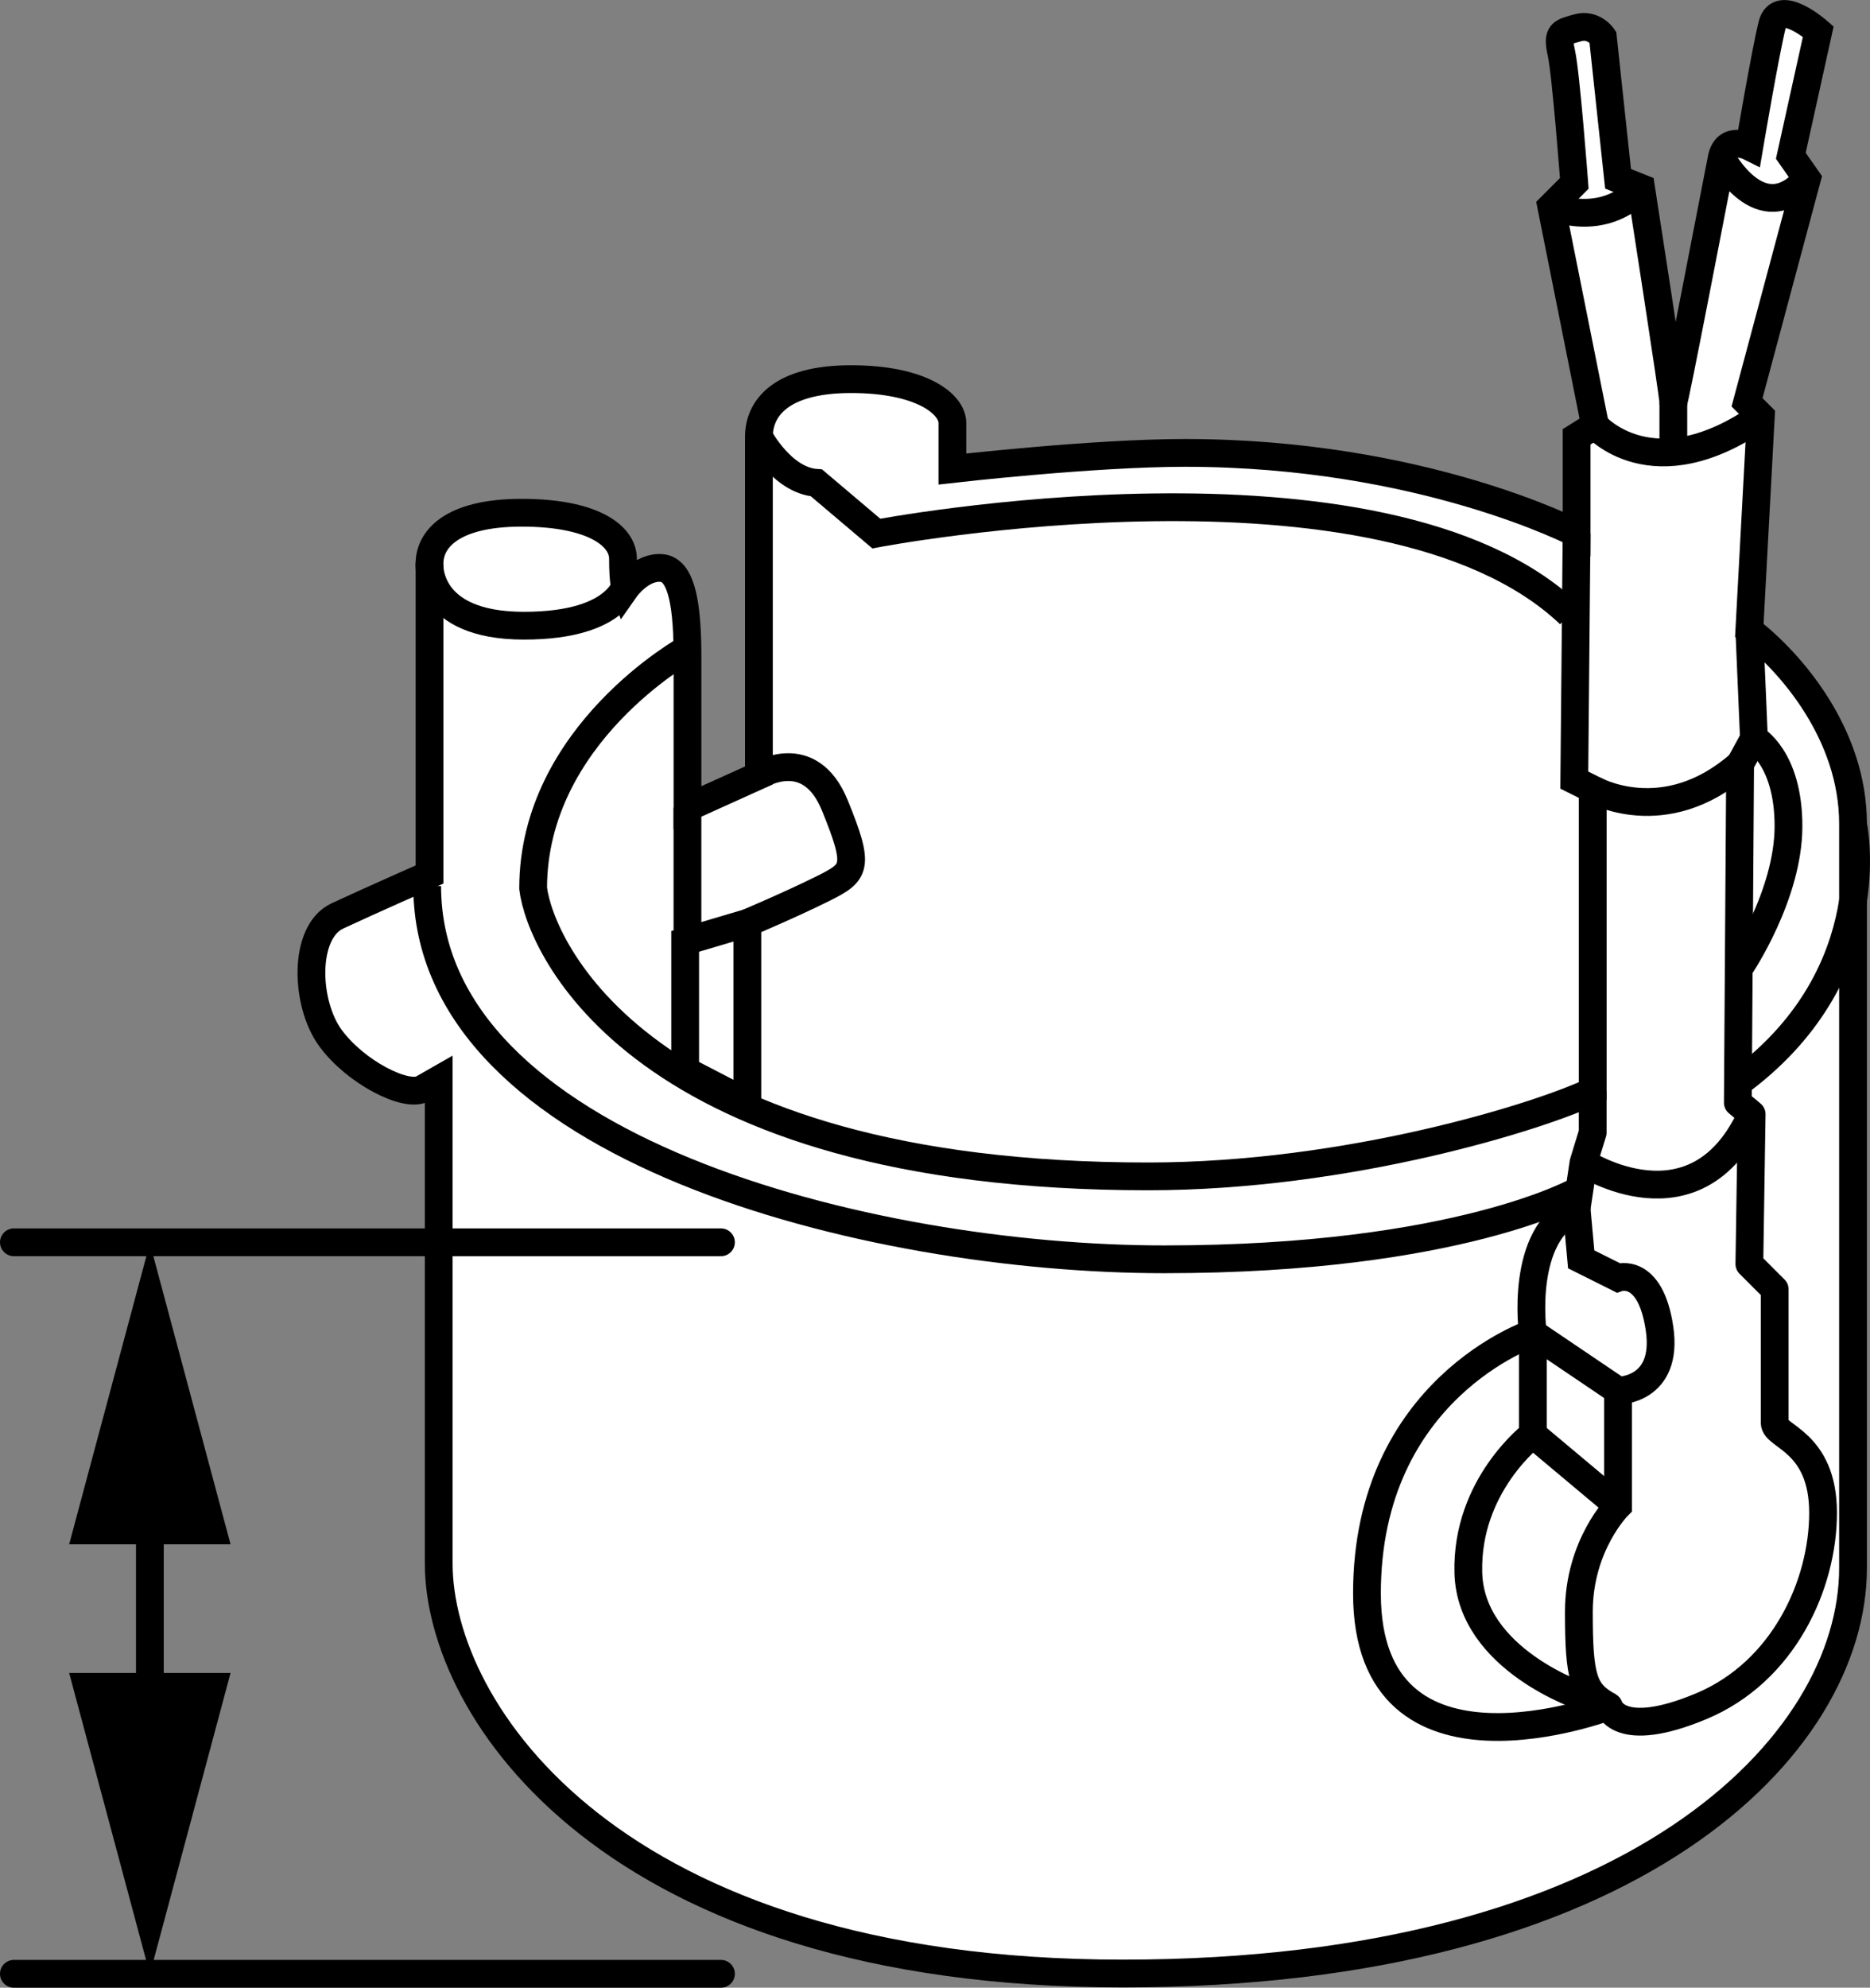
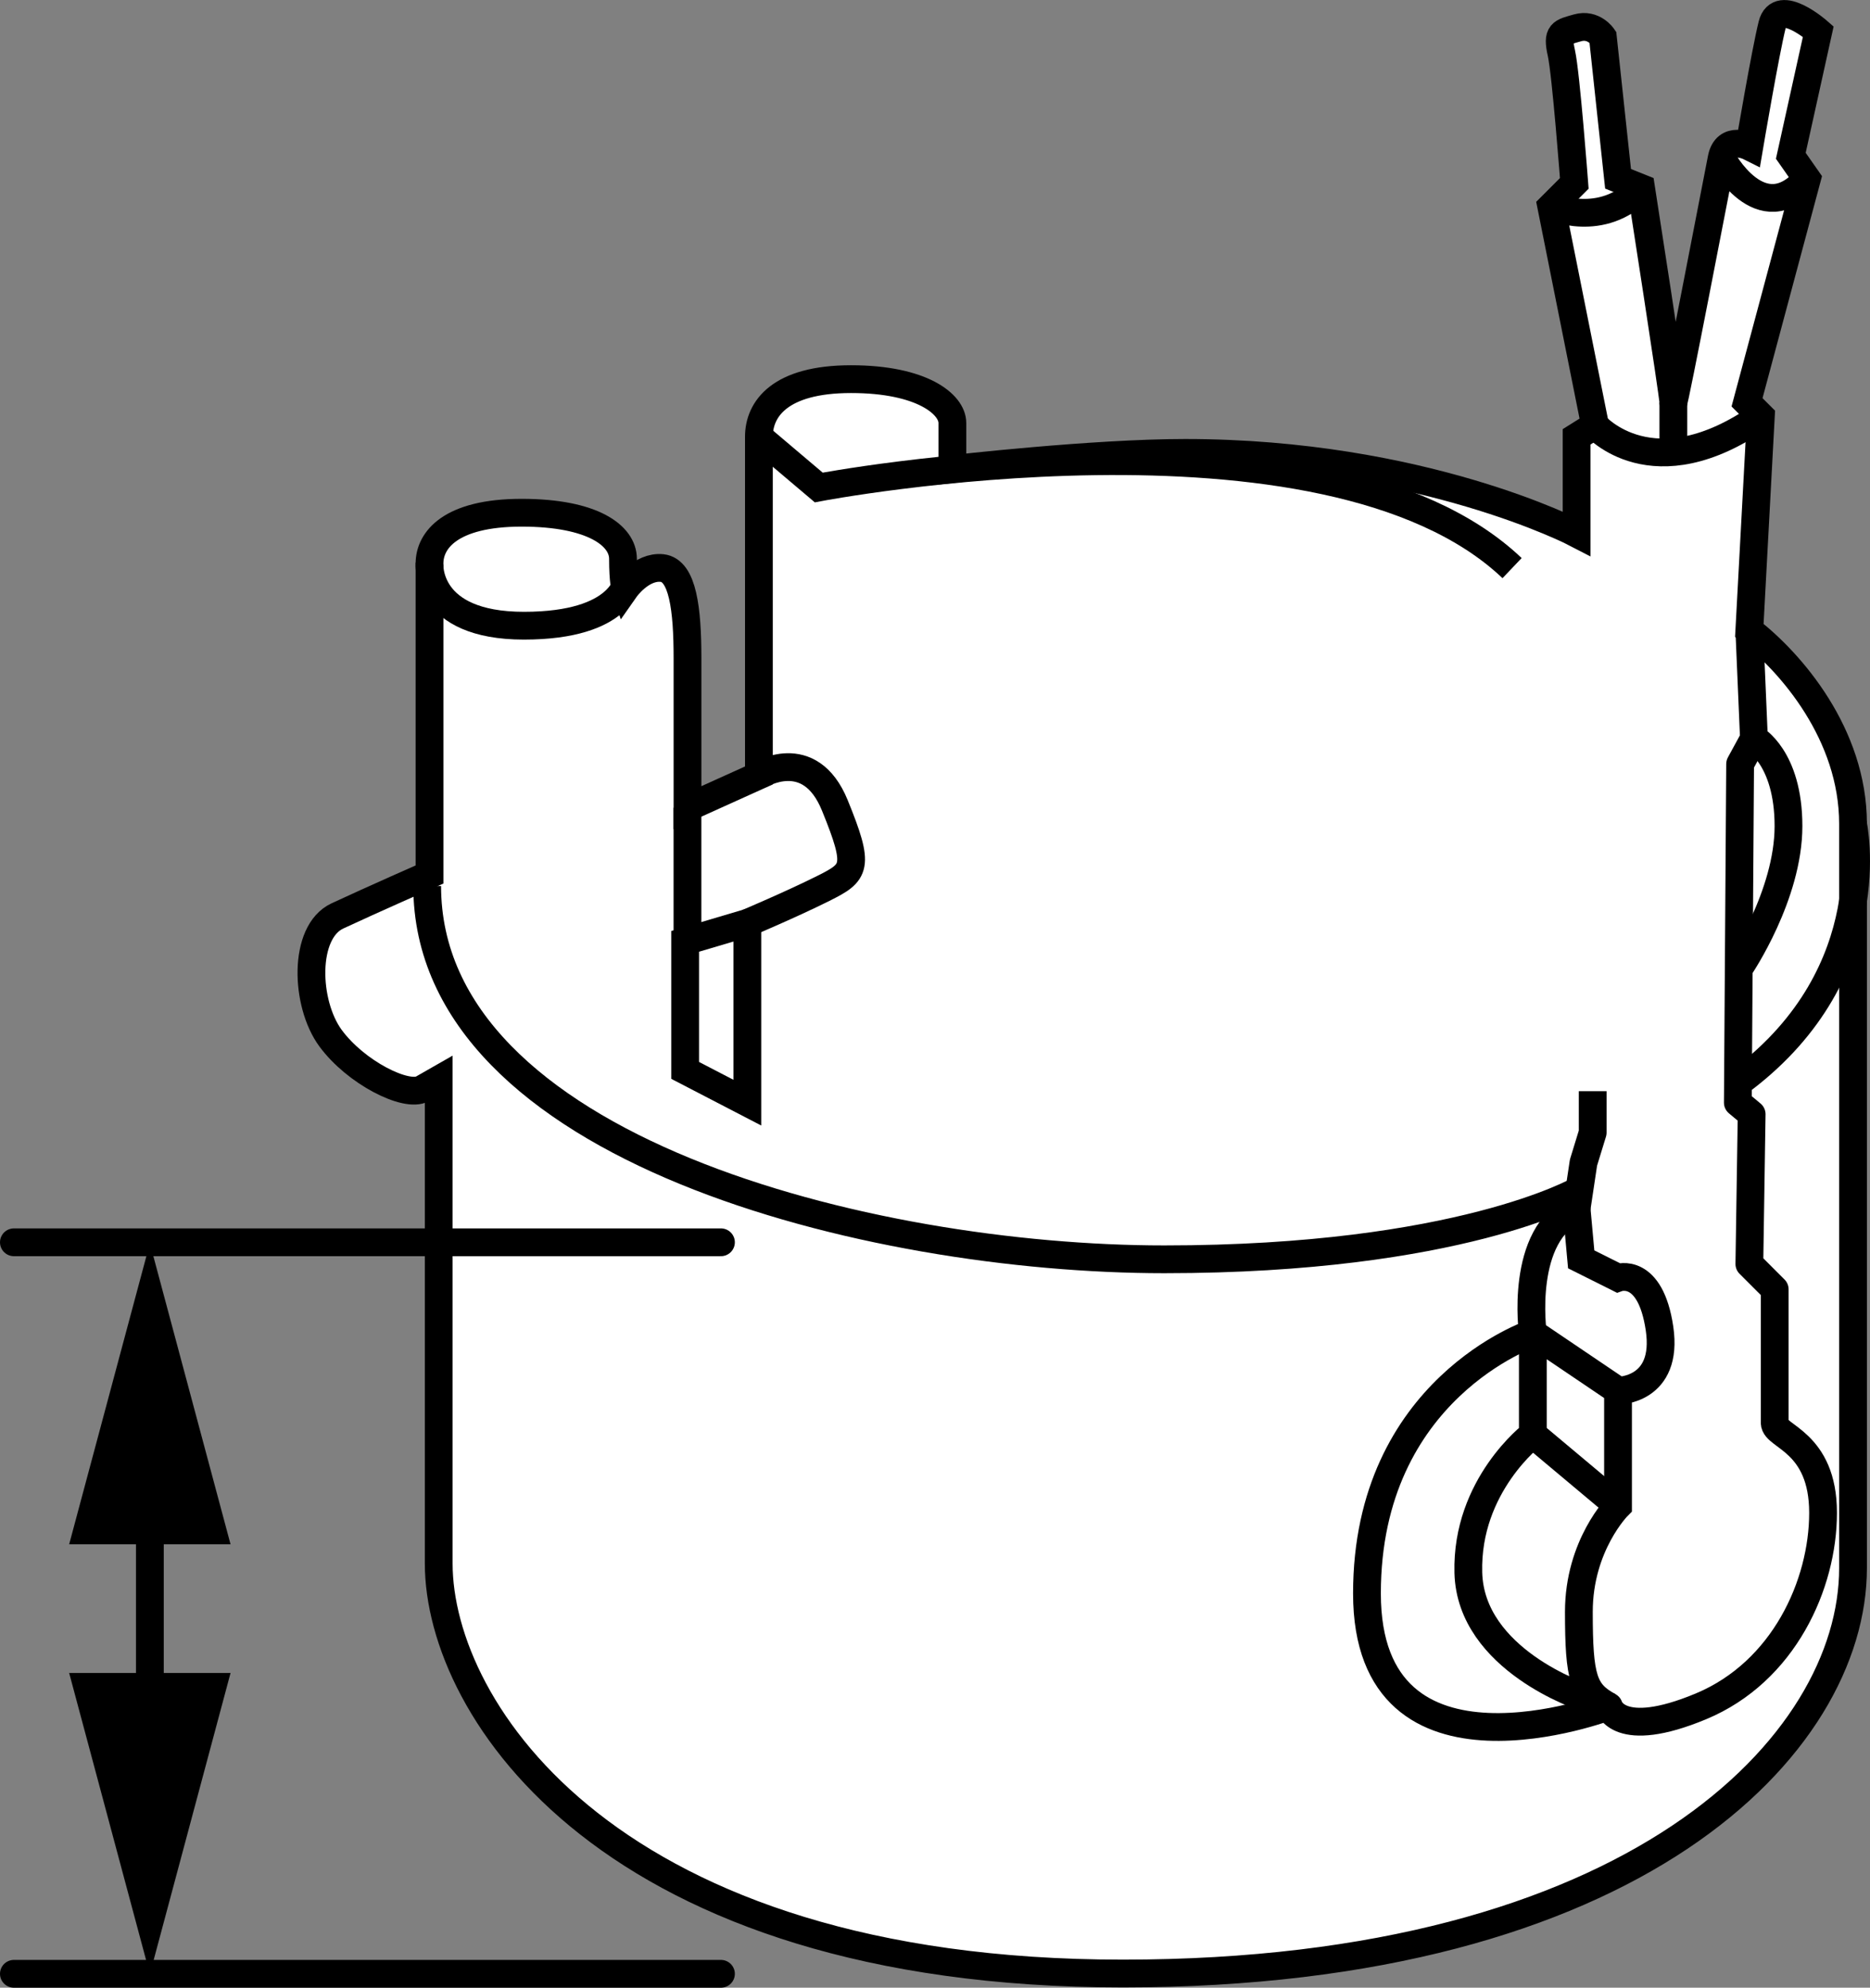
<svg xmlns="http://www.w3.org/2000/svg" version="1.1" id="Layer_1" x="0px" y="0px" width="53.865px" height="57.239px" viewBox="0 0 53.865 57.239" enable-background="new 0 0 53.865 57.239" xml:space="preserve">
  <rect x="0" y="0" width="53.865" height="57.239" fill="#808080" stroke="none" />
  <g id="image_1_">
    <path fill="#FFFFFF" stroke="#000000" stroke-width="0.8" stroke-miterlimit="10" d="M50.389,18.151l0.332-6.168   l-0.398-0.398l1.725-6.436l-0.464-0.663l0.791-3.577c0,0-1.128-0.995-1.327-0.199   c-0.199,0.796-0.659,3.511-0.659,3.511s-0.663-0.332-0.796,0.332C49.461,5.215,48.2,11.783,48.2,11.584   s-0.929-6.17-0.929-6.17l-0.663-0.265L46.17,1.067c0,0-0.265-0.398-0.73-0.265S44.843,0.934,44.976,1.531   c0.133,0.597,0.371,3.75,0.371,3.75l-0.663,0.663l1.261,6.303l-0.531,0.332v2.785c0,0-4.445-2.322-11.28-2.322   c-2.654,0-6.701,0.464-6.701,0.464s0-0.796,0-1.327s-0.863-1.261-2.919-1.261s-2.654,0.863-2.654,1.659   s0,9.753,0,9.753l-2.057,0.929c0,0,0-2.919,0-4.313c0-1.393-0.133-2.521-0.73-2.588   c-0.597-0.066-1.062,0.597-1.062,0.597s-0.066-0.199-0.066-0.863s-0.863-1.327-2.919-1.327   c-2.057,0-2.654,0.796-2.654,1.46s0,8.957,0,8.957s-1.659,0.73-2.654,1.194c-0.995,0.464-0.929,2.521-0.199,3.517   c0.73,0.995,2.189,1.725,2.654,1.46c0.464-0.265,0.464-0.265,0.464-0.265s0,9.687,0,13.933   c0,4.246,4.976,11.81,19.706,11.81s21.033-6.569,21.033-11.678s0-16.985,0-21.431   C53.375,21.137,51.584,19.08,50.389,18.151z" />
    <polygon fill="#FFFFFF" stroke="#000000" stroke-width="0.8" stroke-miterlimit="10" points="21.527,31.753 19.736,30.824    19.736,27.108 21.527,26.577  " />
    <line fill="none" stroke="#000000" stroke-width="0.8" stroke-miterlimit="10" x1="19.802" y1="23.26" x2="19.802" y2="27.108" />
    <path fill="none" stroke="#000000" stroke-width="0.8" stroke-miterlimit="10" d="M21.859,22.331   c0,0,1.46-0.929,2.189,0.863c0.73,1.791,0.597,1.924-0.332,2.389c-0.929,0.464-2.189,0.995-2.189,0.995" />
-     <path fill="none" stroke="#000000" stroke-width="0.8" stroke-miterlimit="10" d="M19.802,18.682   c0,0-4.445,2.455-4.445,6.9c0.199,1.659,3.052,8.294,17.715,8.294c5.772,0,11.279-1.725,12.806-2.455V22.729   l-0.531-0.265l0.066-7.099" />
    <path fill="none" stroke="#000000" stroke-width="0.8" stroke-linejoin="round" stroke-miterlimit="10" d="M50.389,18.151   l0.133,3.119l-0.398,0.73l-0.066,9.753l0.398,0.332l-0.066,4.313l0.73,0.73c0,0,0,3.45,0,3.848   s1.393,0.531,1.393,2.588s-1.128,4.578-3.517,5.573s-2.654,0-2.654,0s-6.967,2.654-6.967-3.251   s4.777-7.497,4.777-7.497s-0.398-2.853,1.261-3.583l0.199-1.327l0.265-0.863v-1.194" />
    <path fill="none" stroke="#000000" stroke-width="0.8" stroke-miterlimit="10" d="M50.522,21.269   c0,0,0.995,0.531,0.995,2.521s-1.393,4.047-1.393,4.047" />
    <path fill="none" stroke="#000000" stroke-width="0.8" stroke-miterlimit="10" d="M53.375,23.724   c0,0,0.929,4.246-3.185,7.365" />
    <path fill="none" stroke="#000000" stroke-width="0.8" stroke-miterlimit="10" d="M45.48,34.274   c0,0-3.45,1.99-11.943,1.99s-21.232-3.185-21.232-10.749" />
    <path fill="none" stroke="#000000" stroke-width="0.8" stroke-miterlimit="10" d="M45.944,12.248   c0,0,1.659,1.924,4.777-0.265" />
-     <path fill="none" stroke="#000000" stroke-width="0.8" stroke-miterlimit="10" d="M45.878,22.729c0,0,2.057,1.194,4.246-0.73   " />
-     <path fill="none" stroke="#000000" stroke-width="0.8" stroke-miterlimit="10" d="M45.612,33.478   c0,0,3.251,2.123,4.843-1.393" />
    <path fill="none" stroke="#000000" stroke-width="0.8" stroke-miterlimit="10" d="M45.413,34.805l0.133,1.46l1.062,0.531   c0,0,0.929-0.332,1.194,1.46s-1.194,1.791-1.194,1.791l-2.455-1.659v2.919c0,0-1.924,1.46-1.858,3.981   c0.066,2.521,3.317,3.583,3.317,3.583l0.73,0.265c-0.73-0.398-0.863-0.796-0.863-2.72   s1.128-3.052,1.128-3.052v-3.317" />
    <line fill="none" stroke="#000000" stroke-width="0.8" stroke-miterlimit="10" x1="44.153" y1="41.307" x2="46.608" y2="43.364" />
    <path fill="none" stroke="#000000" stroke-width="0.8" stroke-miterlimit="10" d="M12.371,16.227   c0,0-0.133,1.791,2.72,1.791s2.986-1.327,2.986-1.327" />
-     <path fill="none" stroke="#000000" stroke-width="0.8" stroke-miterlimit="10" d="M21.859,12.578c0,0,0.663,1.261,1.659,1.327   l1.725,1.46c0,0,14.597-2.787,19.971,2.322" />
+     <path fill="none" stroke="#000000" stroke-width="0.8" stroke-miterlimit="10" d="M21.859,12.578l1.725,1.46c0,0,14.597-2.787,19.971,2.322" />
    <path fill="none" stroke="#000000" stroke-width="0.8" stroke-miterlimit="10" d="M44.684,5.944c0,0,1.46,0.663,2.588-0.531   " />
    <path fill="none" stroke="#000000" stroke-width="0.8" stroke-miterlimit="10" d="M49.593,4.551c0,0,1.128,2.123,2.455,0.597   " />
    <line fill="none" stroke="#000000" stroke-width="0.8" stroke-miterlimit="10" x1="48.2" y1="11.584" x2="48.2" y2="12.911" />
  </g>
  <g id="callouts">
    <line fill="none" stroke="#000000" stroke-width="0.8" stroke-linecap="round" stroke-miterlimit="10" x1="20.767" y1="35.774" x2="0.4" y2="35.774" />
    <line fill="none" stroke="#000000" stroke-width="0.8" stroke-linecap="round" stroke-miterlimit="10" x1="20.767" y1="56.839" x2="0.4" y2="56.839" />
    <g>
      <g>
        <line fill="none" stroke="#000000" stroke-width="0.8" stroke-miterlimit="10" x1="4.317" y1="42.886" x2="4.317" y2="49.761" />
        <g>
          <polygon points="1.992,44.471 4.317,35.799 6.641,44.471     " />
        </g>
        <g>
          <polygon points="1.992,48.176 4.317,56.849 6.641,48.176     " />
        </g>
      </g>
    </g>
  </g>
</svg>